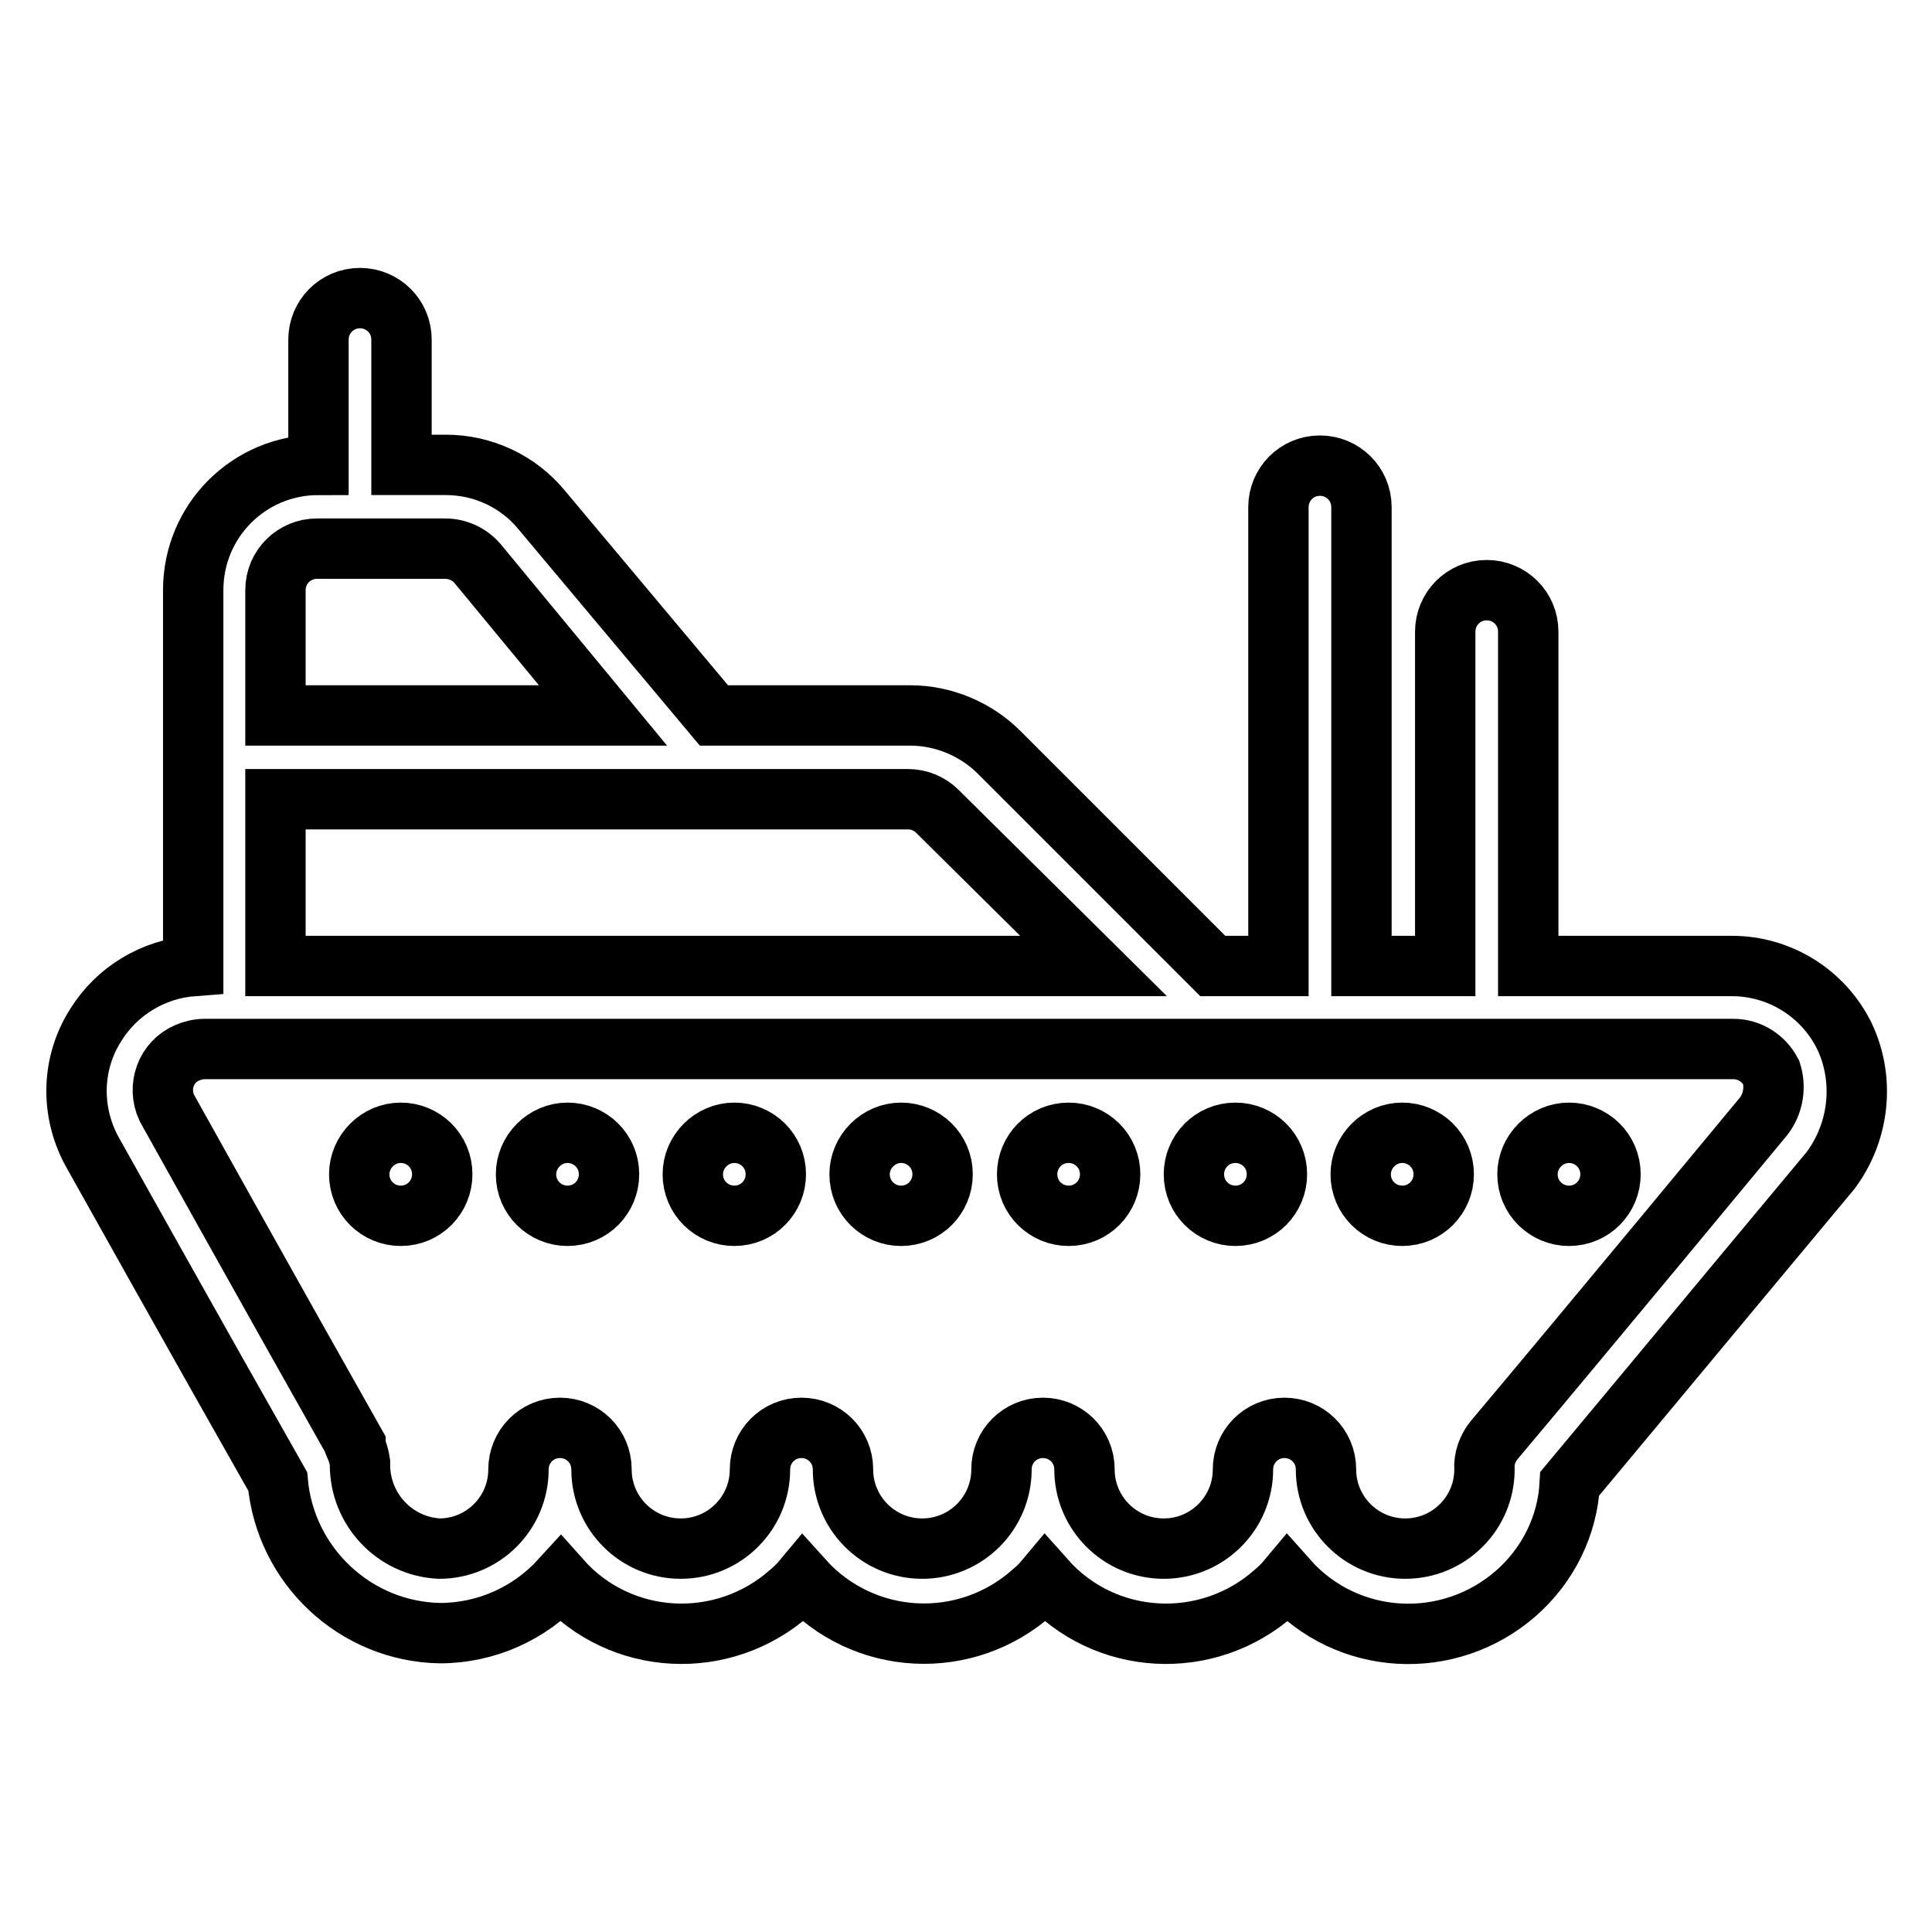
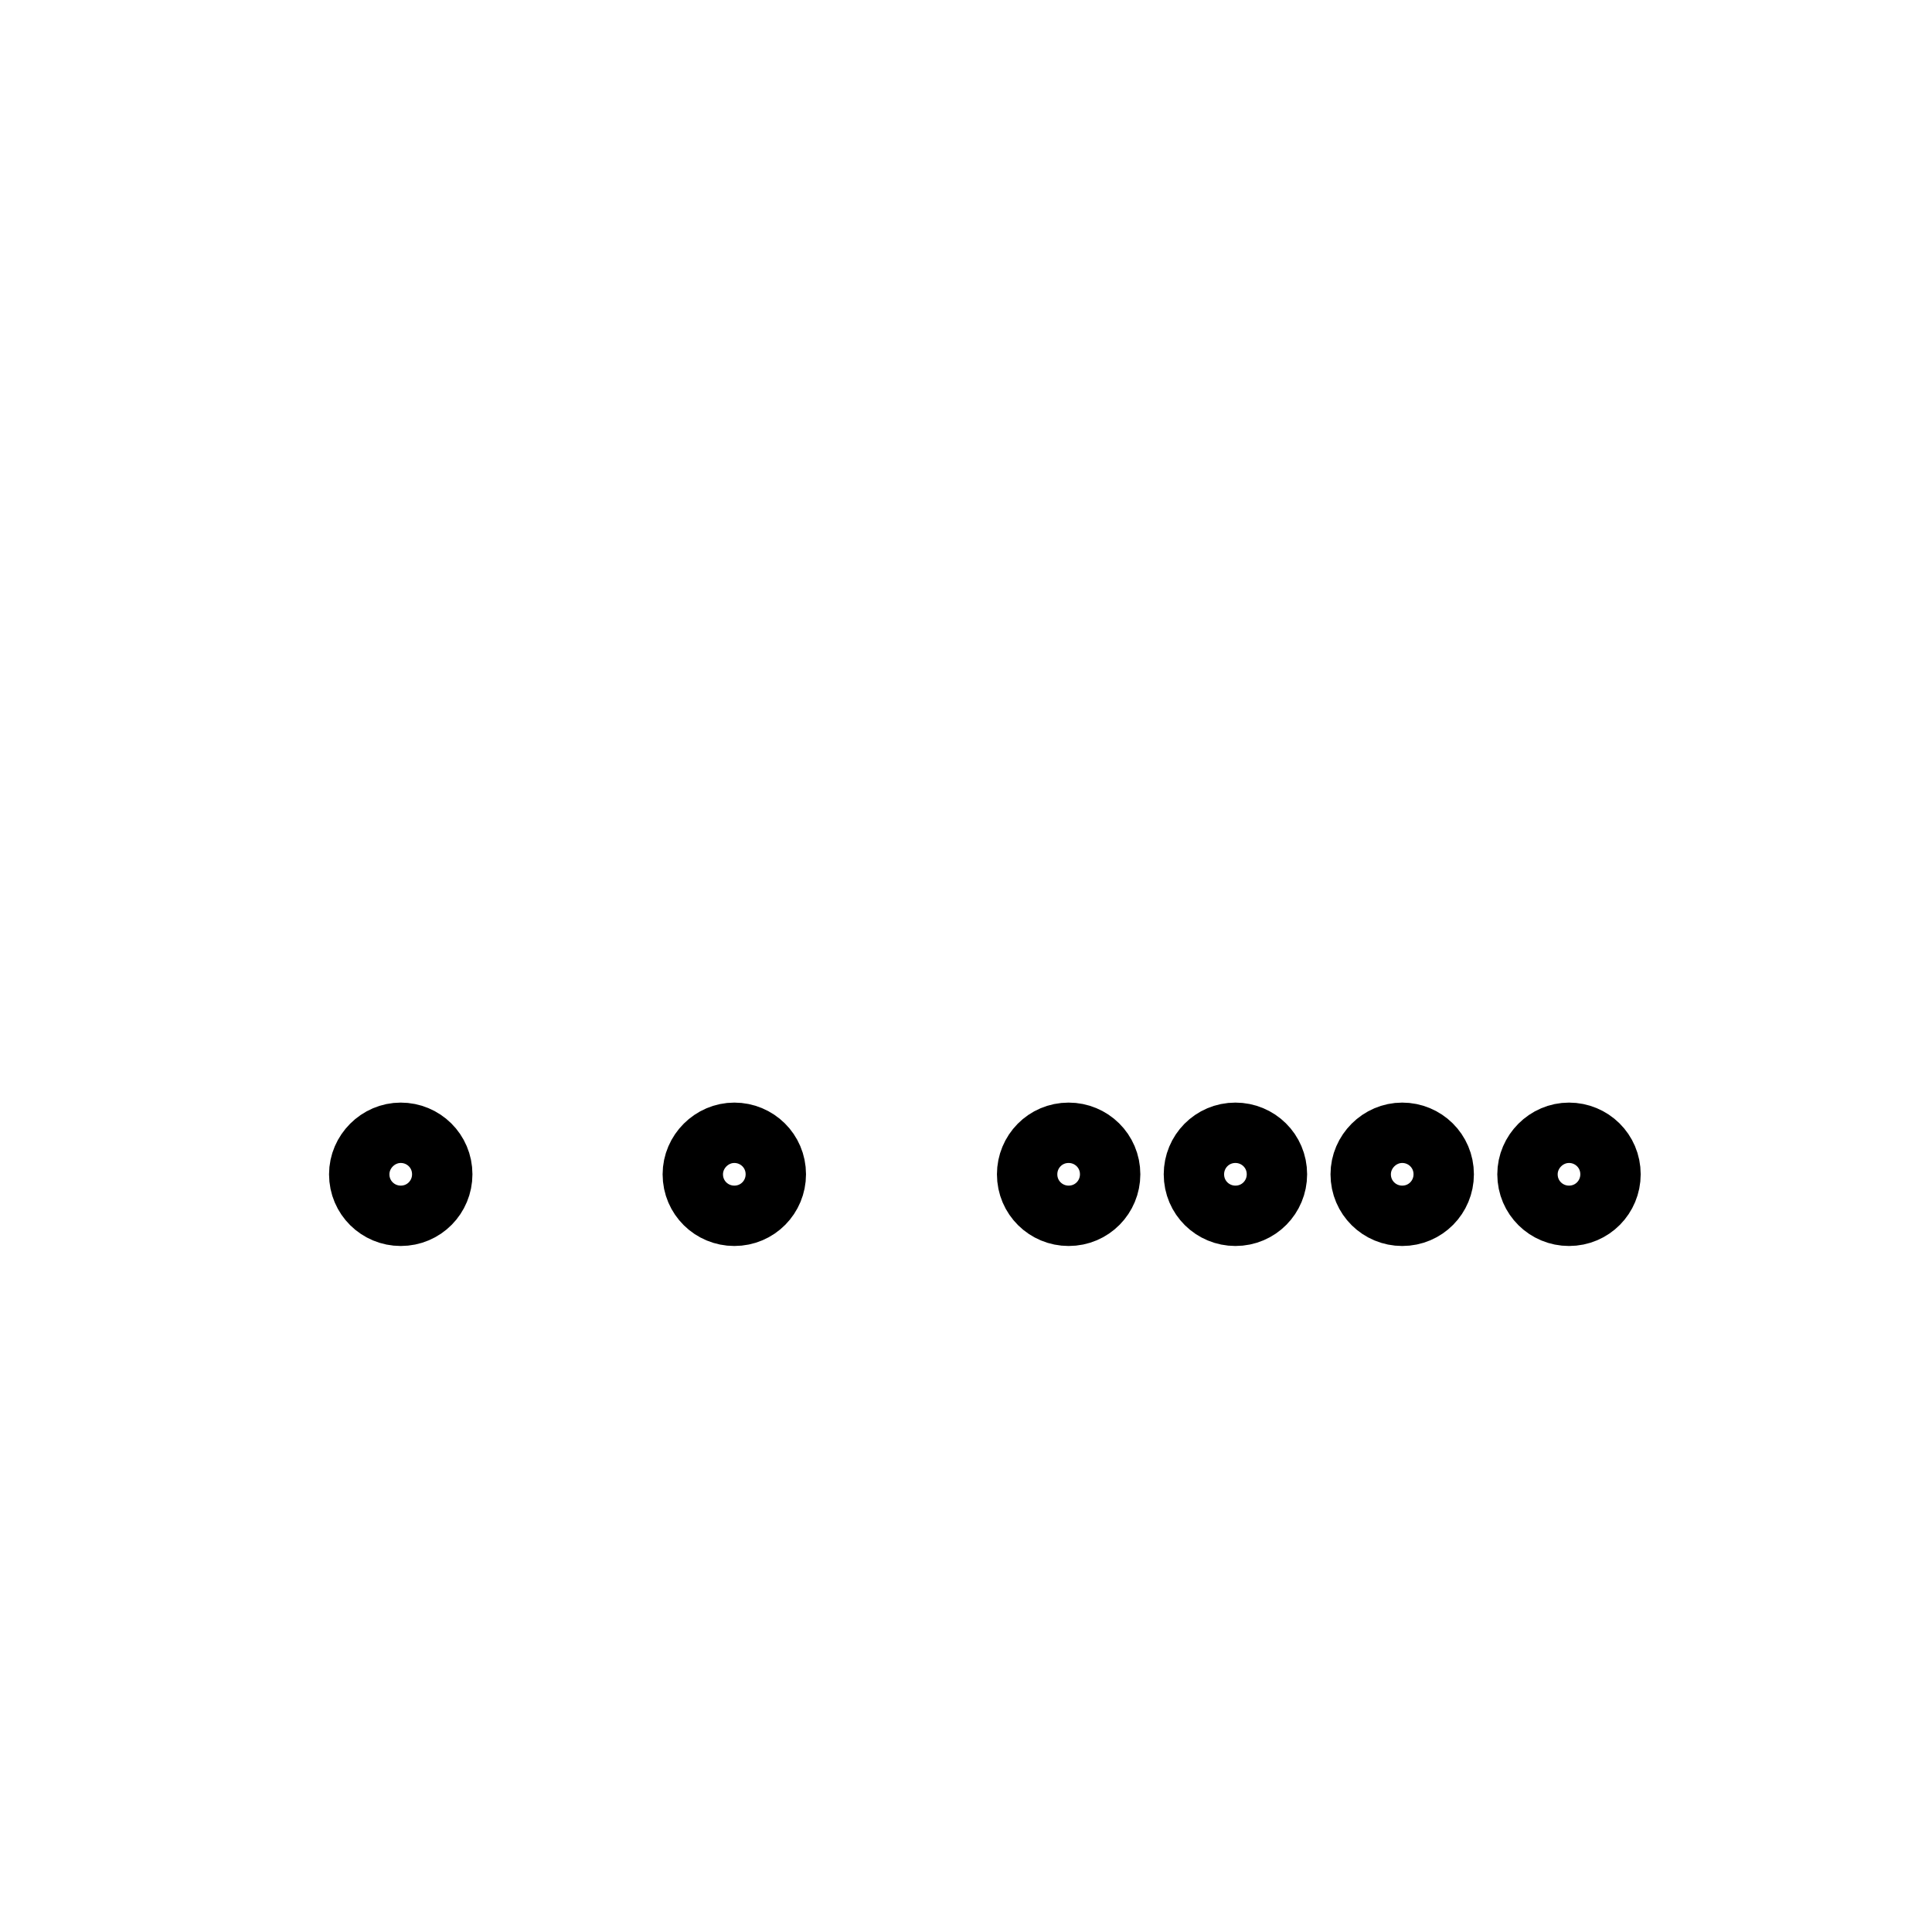
<svg xmlns="http://www.w3.org/2000/svg" version="1.1" x="0px" y="0px" viewBox="0 0 256 256" enable-background="new 0 0 256 256" xml:space="preserve">
  <g>
-     <path stroke-width="8" fill-opacity="0" stroke="#000000" d="M244.4,137.3c-2.8-5.7-8.6-9.3-14.9-9.3h-27V83.7c0-3.1-2.5-5.5-5.5-5.5c-3.1,0-5.5,2.5-5.5,5.5V128h-11.1 V67.2c0-3.1-2.5-5.5-5.5-5.5c-3.1,0-5.5,2.5-5.5,5.5V128h-8.7l-28.3-28.3c-3.1-3.1-7.4-4.9-11.8-4.9h-26L71.8,67.6 c-3.1-3.8-7.8-6-12.7-6h-5.9V45c0-3.1-2.5-5.5-5.5-5.5c-3.1,0-5.5,2.5-5.5,5.5v16.6c-9.2,0-16.6,7.4-16.6,16.6V128 c-5.3,0.4-10.1,3.3-12.9,7.8c-3.2,5-3.4,11.3-0.6,16.6c0,0,14.7,26.3,24.7,43.9c1,11.2,10.3,19.9,21.5,20.1c6.1,0,11.9-2.6,16-7.1 c7.9,8.9,21.5,9.6,30.4,1.7c0.6-0.5,1.2-1.1,1.7-1.7c8,8.9,21.6,9.6,30.5,1.6c0.6-0.5,1.1-1,1.6-1.6c7.9,8.9,21.5,9.6,30.4,1.7 c0.6-0.5,1.2-1.1,1.7-1.7c7.9,8.9,21.4,9.6,30.3,1.8c4.2-3.7,6.8-8.9,7.1-14.5c11.1-13.3,34.6-41.6,34.7-41.7 C246.4,149.8,247.1,143,244.4,137.3L244.4,137.3z M36.5,78.2c0-3.1,2.5-5.5,5.5-5.5l0,0H59c1.6,0,3.2,0.7,4.3,2l16.6,20.1H36.5 V78.2z M103.7,105.9h16.6c1.5,0,2.9,0.6,3.9,1.6l20.7,20.5H36.5v-22.1H103.7z M233.7,147.9c0,0-25,30.2-35.7,42.9 c-0.9,1.1-1.4,2.5-1.3,3.9c0,5.8-4.7,10.5-10.5,10.5c-5.8,0-10.5-4.7-10.5-10.5c0,0,0,0,0,0c0-3.1-2.5-5.5-5.5-5.5 c-3.1,0-5.5,2.5-5.5,5.5c0,5.8-4.7,10.5-10.5,10.5c-5.8,0-10.5-4.7-10.5-10.5c0,0,0,0,0,0c0-3.1-2.5-5.5-5.5-5.5 c-3.1,0-5.5,2.5-5.5,5.5c0,5.8-4.7,10.5-10.5,10.5c-5.8,0-10.5-4.7-10.5-10.5c0,0,0,0,0,0c0-3.1-2.5-5.5-5.5-5.5 c-3.1,0-5.5,2.5-5.5,5.5c0,5.8-4.7,10.5-10.5,10.5c-5.8,0-10.5-4.7-10.5-10.5c0-3.1-2.5-5.5-5.5-5.5c-3.1,0-5.5,2.5-5.5,5.5 c0,5.8-4.7,10.5-10.5,10.5c-5.9-0.3-10.5-5.2-10.5-11.1v-0.3c-0.1-0.7-0.3-1.4-0.6-2.1v-0.3c-9.9-17.5-25-44.6-25-44.6 c-1.3-2.8-0.1-6.1,2.7-7.3c0.7-0.3,1.5-0.5,2.3-0.5h202.6c2.1,0,4,1.2,5,3.1C235.3,144,235,146.2,233.7,147.9z" />
    <path stroke-width="8" fill-opacity="0" stroke="#000000" d="M47.6,155.6c0,3.1,2.5,5.5,5.5,5.5c3.1,0,5.5-2.5,5.5-5.5l0,0c0-3.1-2.5-5.5-5.5-5.5 C50.1,150.1,47.6,152.6,47.6,155.6z" />
-     <path stroke-width="8" fill-opacity="0" stroke="#000000" d="M69.7,155.6c0,3.1,2.5,5.5,5.5,5.5c3.1,0,5.5-2.5,5.5-5.5c0,0,0,0,0,0c0-3.1-2.5-5.5-5.5-5.5 C72.2,150.1,69.7,152.6,69.7,155.6C69.7,155.6,69.7,155.6,69.7,155.6z" />
    <path stroke-width="8" fill-opacity="0" stroke="#000000" d="M91.8,155.6c0,3.1,2.5,5.5,5.5,5.5c3.1,0,5.5-2.5,5.5-5.5c0,0,0,0,0,0c0-3.1-2.5-5.5-5.5-5.5 C94.3,150.1,91.8,152.6,91.8,155.6C91.8,155.6,91.8,155.6,91.8,155.6z" />
-     <path stroke-width="8" fill-opacity="0" stroke="#000000" d="M113.9,155.6c0,3.1,2.5,5.5,5.5,5.5c3.1,0,5.5-2.5,5.5-5.5c0,0,0,0,0,0c0-3.1-2.5-5.5-5.5-5.5 C116.4,150.1,113.9,152.6,113.9,155.6C113.9,155.6,113.9,155.6,113.9,155.6z" />
    <path stroke-width="8" fill-opacity="0" stroke="#000000" d="M136.1,155.6c0,3.1,2.5,5.5,5.5,5.5c3.1,0,5.5-2.5,5.5-5.5c0-3.1-2.5-5.5-5.5-5.5 C138.5,150.1,136.1,152.6,136.1,155.6z" />
    <path stroke-width="8" fill-opacity="0" stroke="#000000" d="M158.2,155.6c0,3.1,2.5,5.5,5.5,5.5c3.1,0,5.5-2.5,5.5-5.5c0-3.1-2.5-5.5-5.5-5.5 C160.6,150.1,158.2,152.6,158.2,155.6z" />
    <path stroke-width="8" fill-opacity="0" stroke="#000000" d="M180.3,155.6c0,3.1,2.5,5.5,5.5,5.5c3.1,0,5.5-2.5,5.5-5.5c0-3.1-2.5-5.5-5.5-5.5 C182.8,150.1,180.3,152.6,180.3,155.6z" />
    <path stroke-width="8" fill-opacity="0" stroke="#000000" d="M202.4,155.6c0,3.1,2.5,5.5,5.5,5.5c3.1,0,5.5-2.5,5.5-5.5c0-3.1-2.5-5.5-5.5-5.5 C204.9,150.1,202.4,152.6,202.4,155.6z" />
  </g>
</svg>